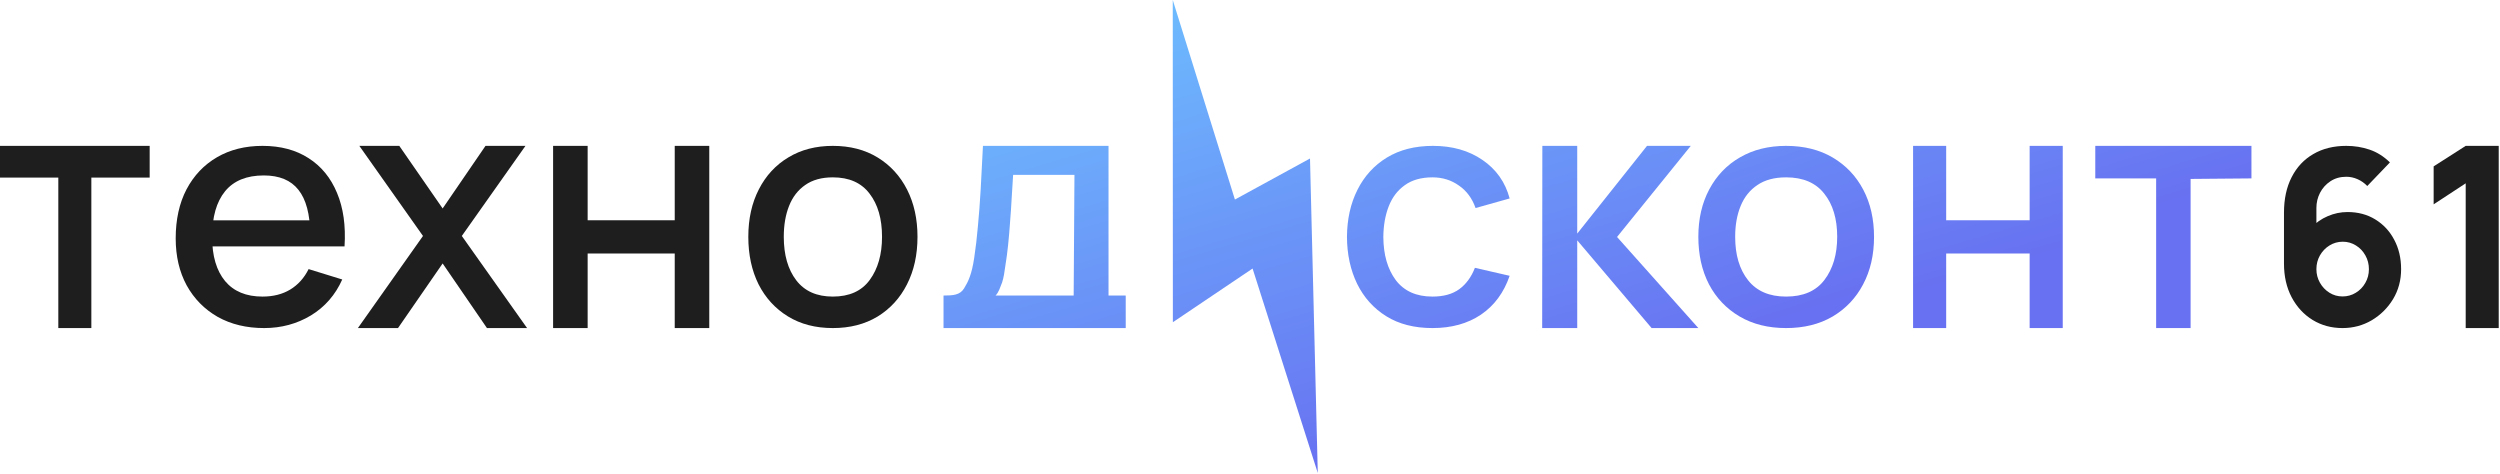
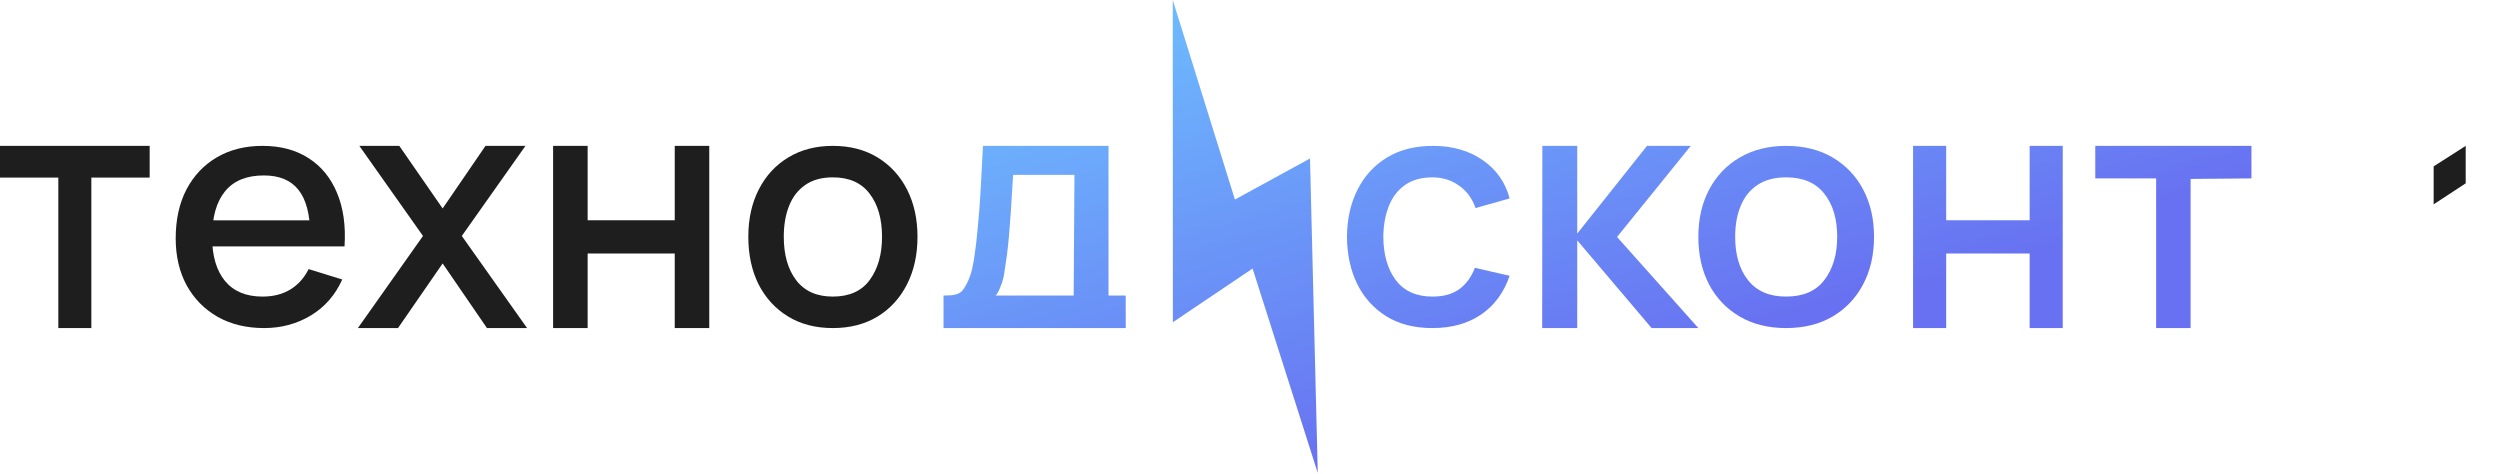
<svg xmlns="http://www.w3.org/2000/svg" width="1556" height="295" viewBox="0 0 1556 295" fill="none">
  <path d="M815.347 98.65L820.181 294.383L779.605 167.137L729.994 200.548L729.93 0L768.609 124.194L815.347 98.65Z" fill="url(#paint0_linear_70_11)" />
-   <path d="M1534.65 204.189V114.099L1514.7 127.172V103.547L1534.65 90.789H1555.2V204.189H1534.65Z" fill="#1E1E1E" />
-   <path d="M1458 204.189C1451.07 204.189 1444.85 202.498 1439.34 199.117C1433.87 195.736 1429.53 191.042 1426.34 185.037C1423.14 178.981 1421.55 171.991 1421.55 164.068V132.425C1421.55 123.845 1423.14 116.452 1426.34 110.244C1429.53 103.986 1434.04 99.192 1439.84 95.861C1445.65 92.48 1452.48 90.789 1460.32 90.789C1465.4 90.789 1470.24 91.571 1474.84 93.136C1479.44 94.7 1483.65 97.35 1487.48 101.084L1473.39 115.77C1471.65 113.954 1469.64 112.54 1467.36 111.531C1465.09 110.522 1462.74 110.017 1460.32 110.017C1456.54 110.017 1453.25 110.951 1450.45 112.818C1447.69 114.635 1445.53 117.032 1443.98 120.01C1442.48 122.937 1441.73 126.066 1441.73 129.397V145.597L1438.39 141.811C1441.39 138.632 1444.85 136.21 1448.78 134.544C1452.74 132.828 1456.84 131.97 1461.05 131.97C1467.63 131.97 1473.41 133.51 1478.4 136.588C1483.43 139.667 1487.36 143.881 1490.16 149.23C1493.02 154.58 1494.45 160.686 1494.45 167.55C1494.45 174.413 1492.78 180.621 1489.44 186.172C1486.1 191.673 1481.67 196.064 1476.15 199.344C1470.63 202.574 1464.58 204.189 1458 204.189ZM1458 184.507C1461 184.507 1463.73 183.75 1466.2 182.236C1468.72 180.722 1470.7 178.678 1472.16 176.104C1473.66 173.53 1474.41 170.679 1474.41 167.55C1474.41 164.421 1473.68 161.569 1472.23 158.996C1470.78 156.371 1468.82 154.302 1466.35 152.788C1463.88 151.224 1461.14 150.441 1458.14 150.441C1455.14 150.441 1452.38 151.224 1449.86 152.788C1447.4 154.302 1445.41 156.371 1443.91 158.996C1442.46 161.569 1441.73 164.421 1441.73 167.55C1441.73 170.578 1442.46 173.379 1443.91 175.953C1445.36 178.526 1447.32 180.596 1449.79 182.16C1452.26 183.725 1455 184.507 1458 184.507Z" fill="#1E1E1E" />
+   <path d="M1534.65 204.189V114.099L1514.7 127.172V103.547L1534.65 90.789H1555.2H1534.65Z" fill="#1E1E1E" />
  <path d="M1341.98 204.189V111.039H1304.1V90.789H1401.3V111.039L1363.43 111.366V204.189H1341.98Z" fill="url(#paint1_linear_70_11)" />
  <path d="M1190.7 204.189V90.789H1211.3V137.094H1263.25V90.789H1283.85V204.189H1263.25V157.779H1211.3V204.189H1190.7Z" fill="url(#paint2_linear_70_11)" />
  <path d="M1111.67 204.189C1100.52 204.189 1090.85 201.769 1082.65 196.927C1074.46 192.086 1068.13 185.422 1063.66 176.933C1059.25 168.379 1057.05 158.531 1057.05 147.39C1057.05 136.182 1059.32 126.334 1063.86 117.846C1068.41 109.291 1074.77 102.66 1082.96 97.951C1091.16 93.176 1100.72 90.789 1111.67 90.789C1122.82 90.789 1132.49 93.21 1140.69 98.051C1148.88 102.892 1155.21 109.556 1159.69 118.045C1164.16 126.533 1166.4 136.315 1166.4 147.39C1166.4 158.597 1164.13 168.478 1159.58 177.033C1155.11 185.521 1148.77 192.186 1140.58 197.027C1132.39 201.802 1122.75 204.189 1111.67 204.189ZM1111.67 184.593C1122.34 184.593 1130.29 181.144 1135.52 174.247C1140.82 167.284 1143.47 158.332 1143.47 147.39C1143.47 136.182 1140.79 127.23 1135.42 120.532C1130.12 113.767 1122.2 110.385 1111.67 110.385C1104.44 110.385 1098.49 111.977 1093.81 115.16C1089.13 118.277 1085.65 122.621 1083.38 128.191C1081.11 133.695 1079.97 140.095 1079.97 147.39C1079.97 158.663 1082.65 167.682 1088.02 174.446C1093.39 181.211 1101.28 184.593 1111.67 184.593Z" fill="url(#paint3_linear_70_11)" />
  <path d="M959.852 204.189L959.954 90.789H981.668V145.389L1025.1 90.789H1052.34L1006.45 147.489L1057.05 204.189H1027.96L981.668 149.589V204.189H959.852Z" fill="url(#paint4_linear_70_11)" />
  <path d="M891.577 204.189C880.293 204.189 870.708 201.735 862.823 196.828C854.938 191.921 848.888 185.19 844.673 176.635C840.527 168.08 838.42 158.365 838.352 147.489C838.42 136.414 840.595 126.633 844.877 118.144C849.16 109.59 855.278 102.892 863.231 98.051C871.184 93.21 880.734 90.789 891.883 90.789C903.914 90.789 914.179 93.707 922.676 99.543C931.241 105.379 936.883 113.37 939.602 123.516L918.393 129.484C916.286 123.45 912.819 118.774 907.993 115.459C903.234 112.076 897.762 110.385 891.577 110.385C884.575 110.385 878.831 112.01 874.345 115.26C869.858 118.443 866.528 122.82 864.352 128.39C862.177 133.961 861.055 140.327 860.987 147.489C861.055 158.564 863.639 167.516 868.737 174.347C873.903 181.177 881.516 184.593 891.577 184.593C898.442 184.593 903.982 183.067 908.197 180.017C912.479 176.9 915.742 172.457 917.985 166.687L939.602 171.661C935.999 182.139 930.051 190.196 921.758 195.833C913.465 201.404 903.404 204.189 891.577 204.189Z" fill="url(#paint5_linear_70_11)" />
  <path d="M587.25 204.189V183.939C593.241 183.939 597.516 183.665 600.074 179.441C602.7 175.145 604.787 170.828 606.335 160.59C607.278 154.362 608.052 147.74 608.658 140.724C609.331 133.708 609.903 126.119 610.374 117.958C610.846 109.725 611.317 100.669 611.788 90.789H689.946V183.939H700.65V204.189H688.5H680.4H607.5H600.074H587.25ZM619.65 183.939H668.25L668.741 108.83H630.57C630.301 113.555 629.998 118.423 629.661 123.435C629.392 128.446 629.056 133.421 628.652 138.361C628.315 143.301 627.911 148.026 627.44 152.536C626.969 157.046 626.43 161.127 625.824 164.778C625.016 170.434 624.844 172.045 623.7 175.839C622.479 178.8 621.675 181.914 619.65 183.939Z" fill="url(#paint6_linear_70_11)" />
  <path d="M518.35 204.189C507.611 204.189 498.298 201.769 490.409 196.927C482.521 192.086 476.423 185.422 472.114 176.933C467.871 168.379 465.75 158.531 465.75 147.39C465.75 136.182 467.938 126.334 472.313 117.846C476.688 109.291 482.819 102.66 490.708 97.951C498.596 93.176 507.81 90.789 518.35 90.789C529.089 90.789 538.403 93.21 546.291 98.051C554.179 102.892 560.278 109.556 564.587 118.045C568.896 126.533 571.05 136.315 571.05 147.39C571.05 158.597 568.862 168.478 564.487 177.033C560.179 185.521 554.08 192.186 546.192 197.027C538.303 201.802 529.023 204.189 518.35 204.189ZM518.35 184.593C528.625 184.593 536.281 181.144 541.319 174.247C546.424 167.284 548.976 158.332 548.976 147.39C548.976 136.182 546.391 127.23 541.22 120.532C536.116 113.767 528.492 110.385 518.35 110.385C511.39 110.385 505.656 111.977 501.148 115.16C496.641 118.277 493.293 122.621 491.106 128.191C488.918 133.695 487.824 140.095 487.824 147.39C487.824 158.663 490.409 167.682 495.58 174.446C500.751 181.211 508.341 184.593 518.35 184.593Z" fill="#1E1E1E" />
  <path d="M344.25 204.189V90.789H365.747V137.094H419.953V90.789H441.45V204.189H419.953V157.779H365.747V204.189H344.25Z" fill="#1E1E1E" />
  <path d="M222.75 204.189L263.265 146.859L223.653 90.789H248.523L275.5 129.744L302.176 90.789H327.047L287.434 146.859L328.05 204.189H303.079L275.5 163.974L247.721 204.189H222.75Z" fill="#1E1E1E" />
  <path d="M164.399 204.189C153.437 204.189 143.803 201.868 135.496 197.226C127.258 192.517 120.824 185.985 116.194 177.63C111.632 169.207 109.352 159.459 109.352 148.384C109.352 136.646 111.598 126.467 116.092 117.846C120.654 109.225 126.986 102.56 135.088 97.852C143.19 93.143 152.62 90.789 163.377 90.789C174.611 90.789 184.177 93.342 192.075 98.448C199.973 103.489 205.863 110.684 209.744 120.034C213.693 129.385 215.258 140.493 214.441 153.358H193.097V145.798C192.961 133.331 190.509 124.113 185.743 118.144C181.046 112.176 173.863 109.192 164.194 109.192C153.505 109.192 145.471 112.474 140.092 119.04C134.713 125.605 132.024 135.088 132.024 147.489C132.024 159.293 134.713 168.445 140.092 174.944C145.471 181.376 153.233 184.593 163.377 184.593C170.05 184.593 175.803 183.134 180.637 180.216C185.539 177.232 189.352 172.987 192.075 167.483L213.012 173.949C208.722 183.565 202.22 191.025 193.505 196.331C184.79 201.57 175.088 204.189 164.399 204.189ZM125.079 153.358V137.144H203.82V153.358H125.079Z" fill="#1E1E1E" />
  <path d="M36.296 204.189V110.529H0V90.789H93.15V110.529H56.854V204.189H36.296Z" fill="#1E1E1E" />
  <defs>
    <linearGradient id="paint0_linear_70_11" x1="731.002" y1="-0.15" x2="818.79" y2="294.913" gradientUnits="userSpaceOnUse">
      <stop stop-color="#6DBBFE" />
      <stop offset="1" stop-color="#6871F1" />
    </linearGradient>
    <linearGradient id="paint1_linear_70_11" x1="819.002" y1="288.848" x2="731.958" y2="3.709" gradientUnits="userSpaceOnUse">
      <stop stop-color="#6871F1" />
      <stop offset="1" stop-color="#6DBBFE" />
    </linearGradient>
    <linearGradient id="paint2_linear_70_11" x1="821.003" y1="292.348" x2="735.143" y2="1.626" gradientUnits="userSpaceOnUse">
      <stop stop-color="#6871F1" />
      <stop offset="1" stop-color="#6DBBFE" />
    </linearGradient>
    <linearGradient id="paint3_linear_70_11" x1="819.997" y1="294.848" x2="724.011" y2="4.496" gradientUnits="userSpaceOnUse">
      <stop stop-color="#6871F1" />
      <stop offset="1" stop-color="#6DBBFE" />
    </linearGradient>
    <linearGradient id="paint4_linear_70_11" x1="819.002" y1="295.348" x2="730.661" y2="3.649" gradientUnits="userSpaceOnUse">
      <stop stop-color="#6871F1" />
      <stop offset="1" stop-color="#6DBBFE" />
    </linearGradient>
    <linearGradient id="paint5_linear_70_11" x1="819.002" y1="289.848" x2="727.234" y2="5.062" gradientUnits="userSpaceOnUse">
      <stop stop-color="#6871F1" />
      <stop offset="1" stop-color="#6DBBFE" />
    </linearGradient>
    <linearGradient id="paint6_linear_70_11" x1="820" y1="292.348" x2="733.974" y2="2.668" gradientUnits="userSpaceOnUse">
      <stop stop-color="#6871F1" />
      <stop offset="1" stop-color="#6DBBFE" />
    </linearGradient>
  </defs>
</svg>